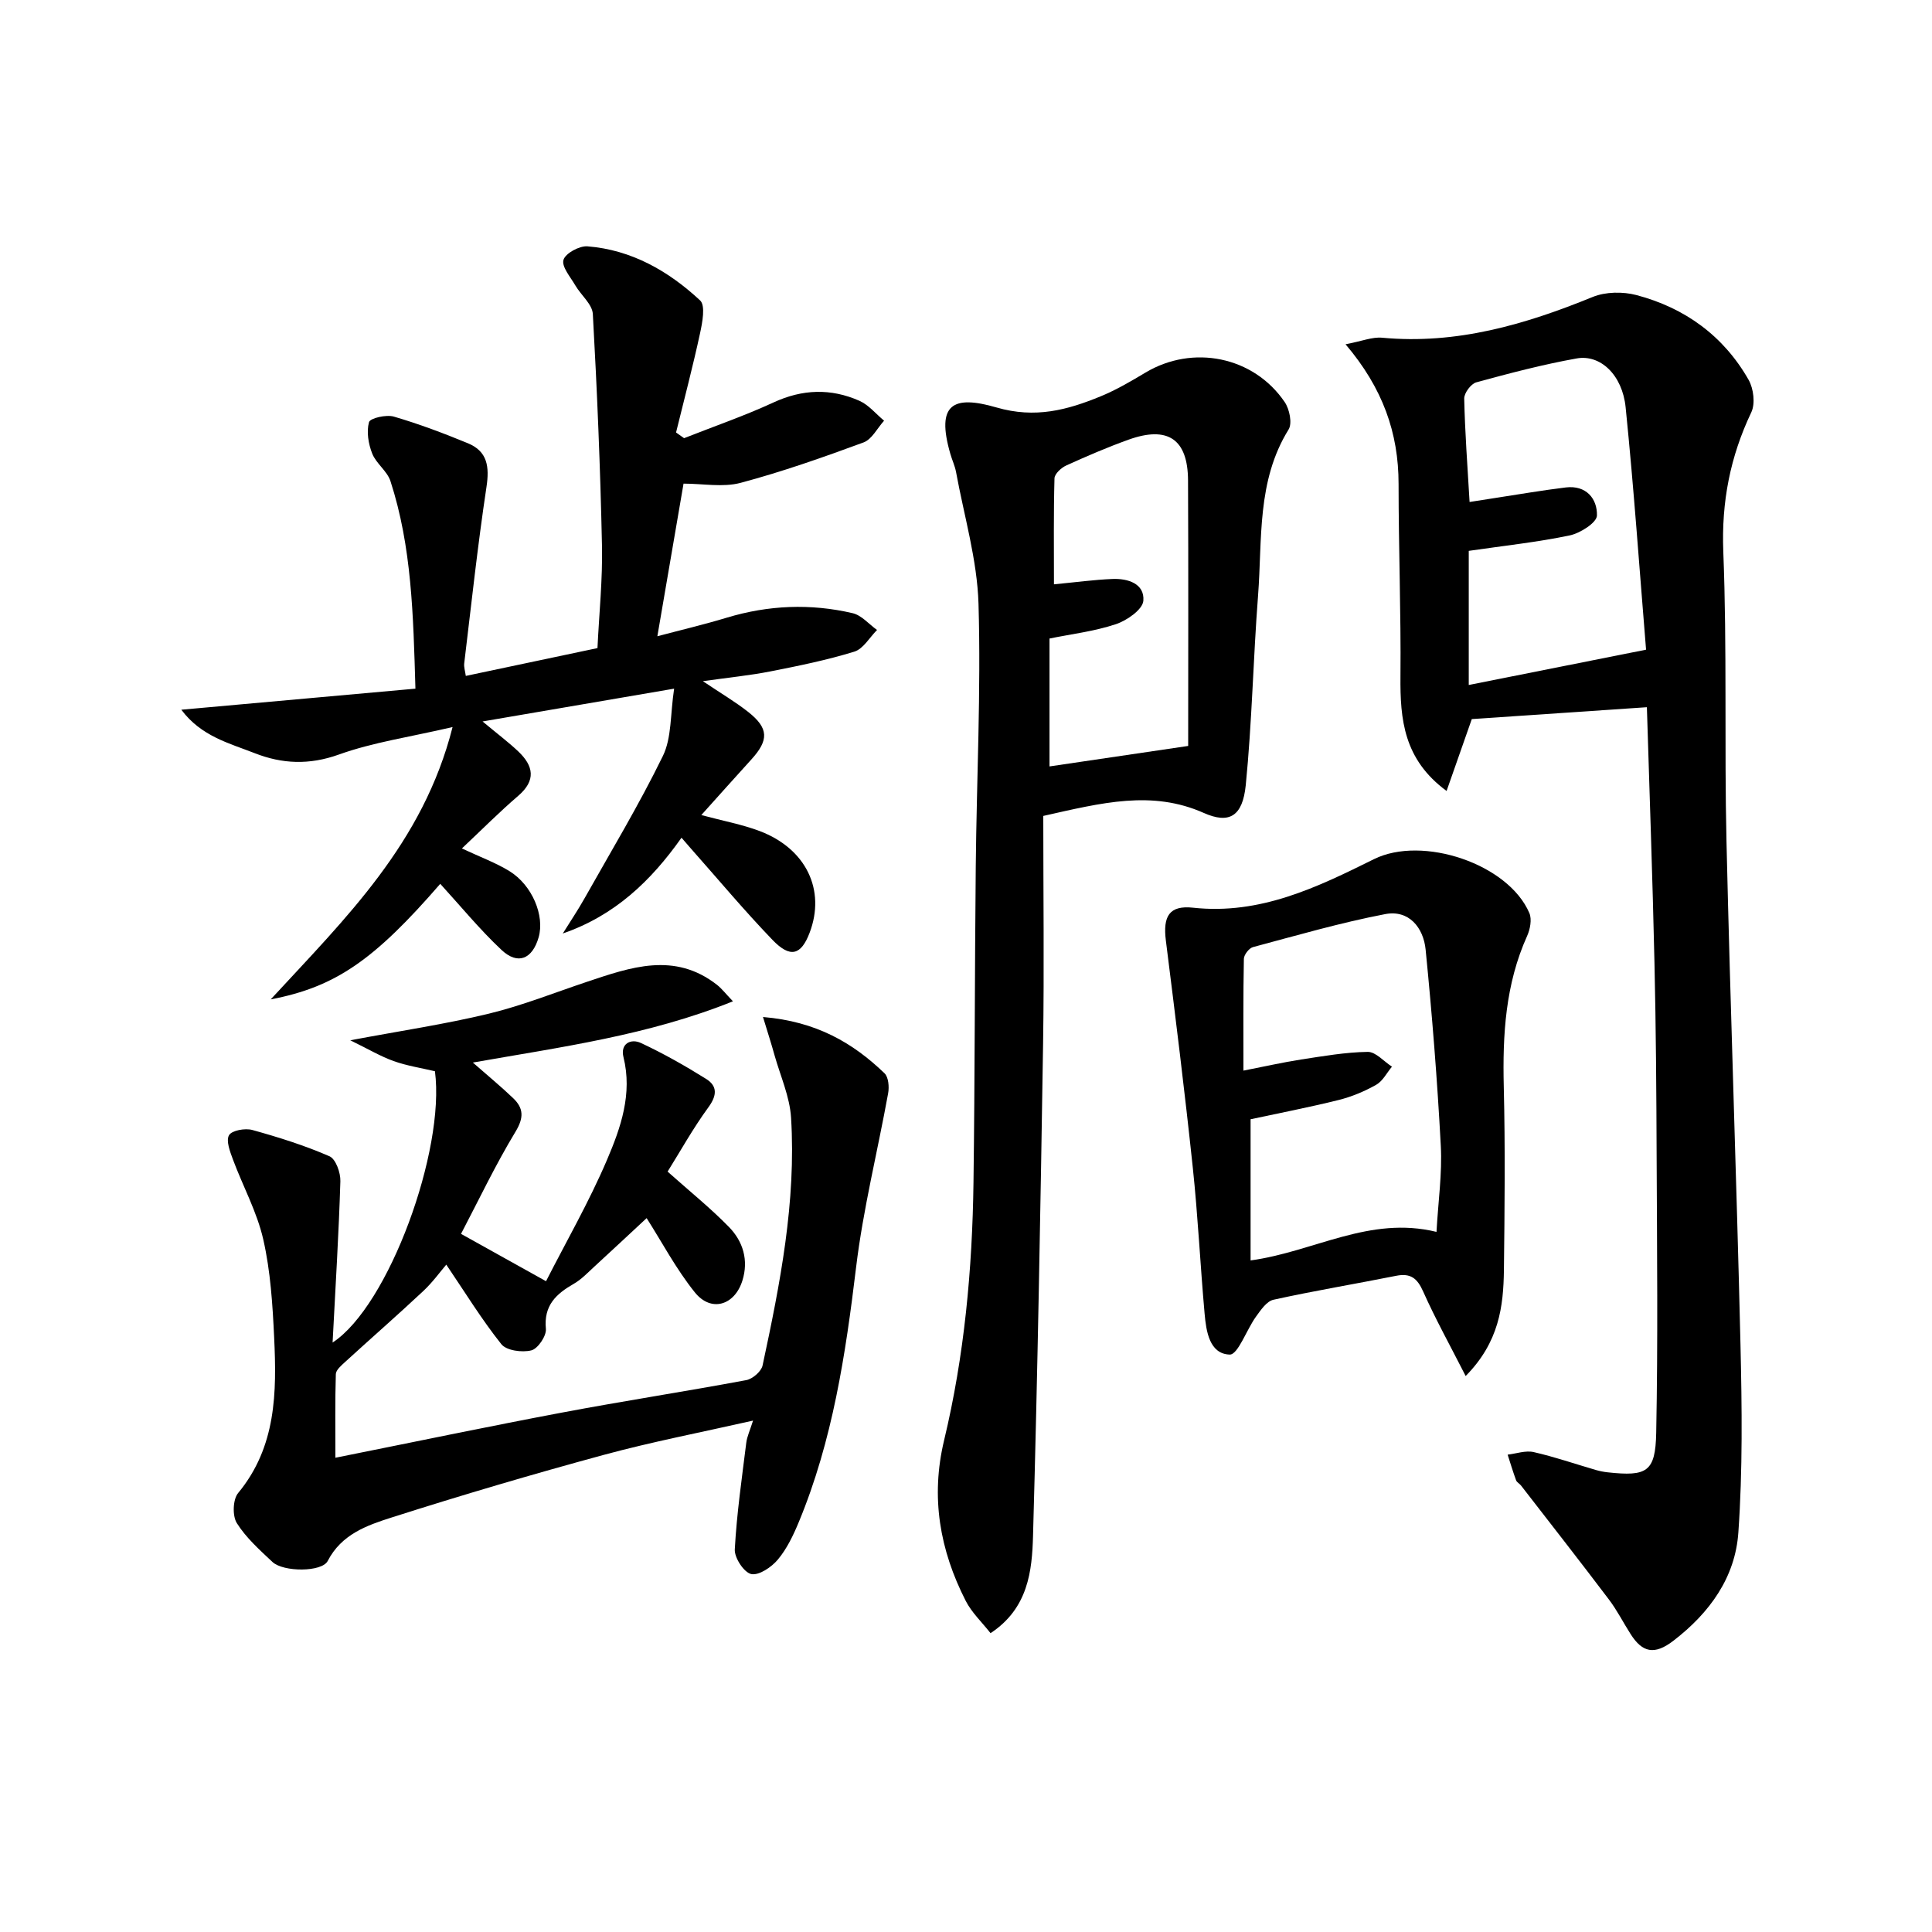
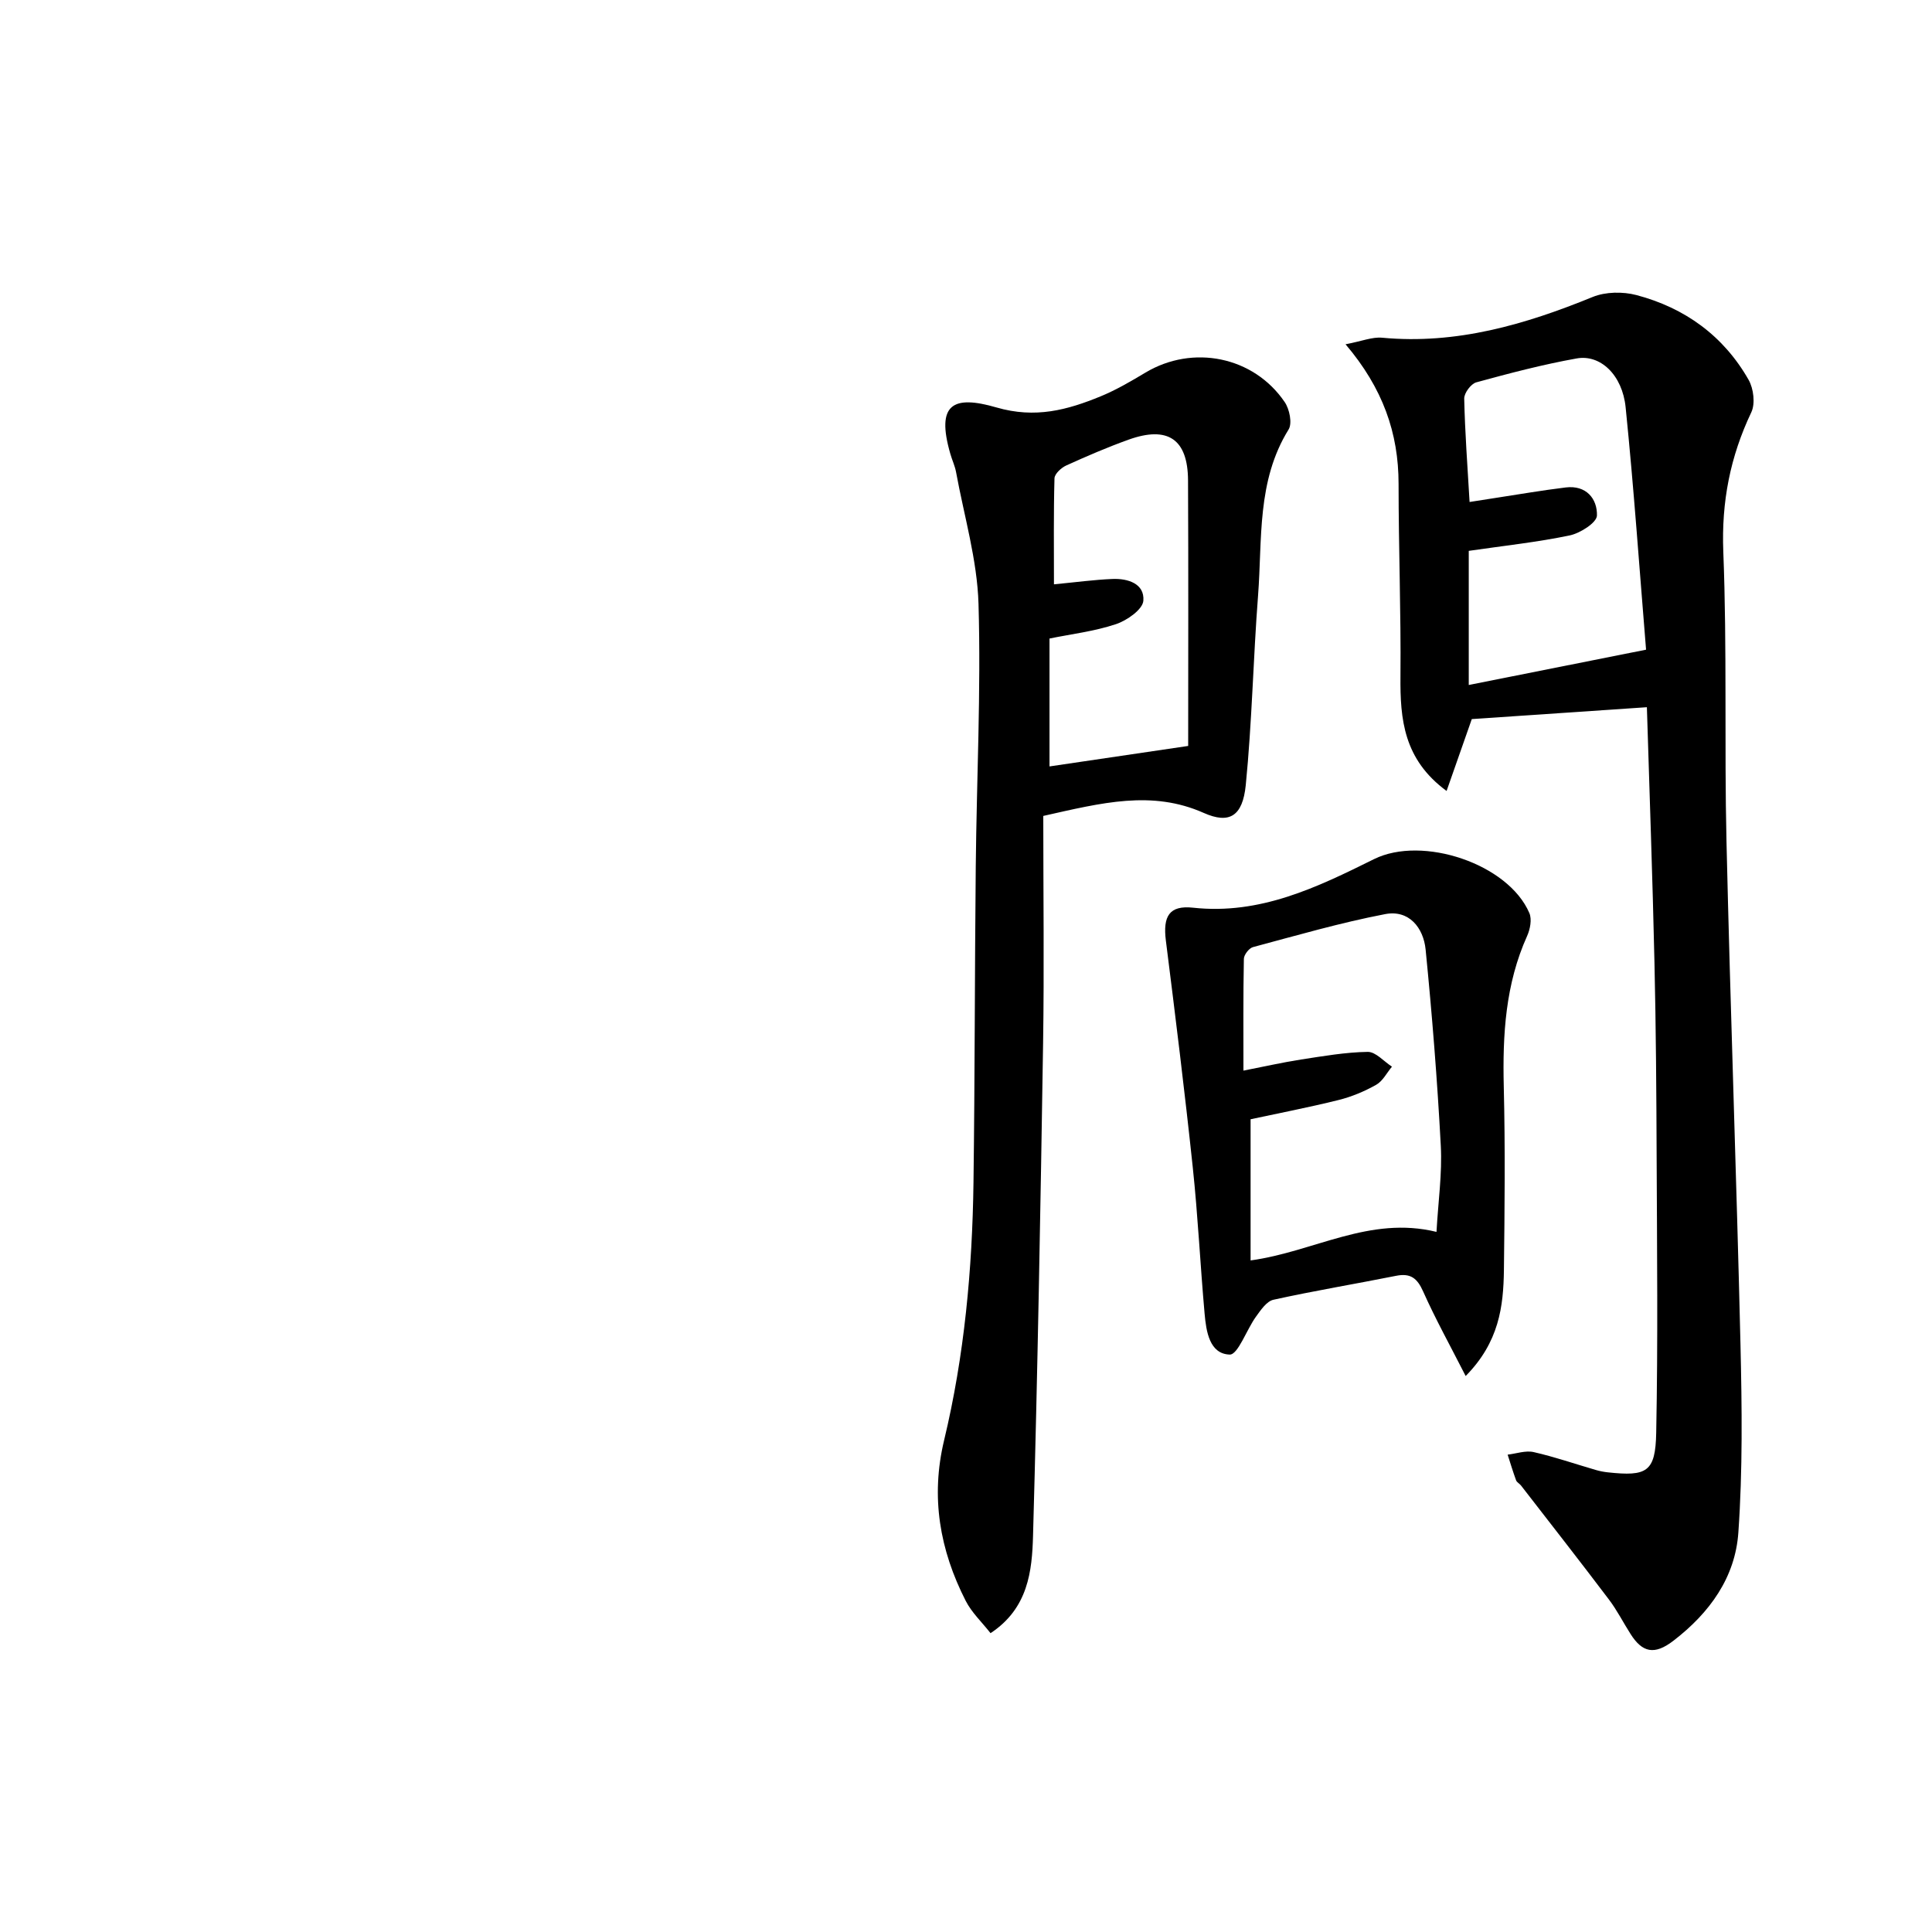
<svg xmlns="http://www.w3.org/2000/svg" enable-background="new 0 0 400 400" viewBox="0 0 400 400">
  <path d="m340.97 146.42c-12.4.84-24.15 1.64-36.25 2.46-1.59 4.54-3.3 9.39-5.22 14.88-8.88-6.52-9.63-14.82-9.55-23.72.12-13.28-.39-26.57-.39-39.85 0-10.52-3.25-19.82-10.98-28.91 3.38-.64 5.53-1.55 7.57-1.36 15.39 1.44 29.6-2.72 43.61-8.44 2.65-1.08 6.23-1.13 9.04-.39 10.04 2.65 18.05 8.45 23.23 17.55 1.03 1.81 1.41 4.93.56 6.72-4.37 9.19-6.2 18.54-5.8 28.86.79 19.96.2 39.98.66 59.96.8 34.76 2.08 69.51 2.9 104.27.3 12.94.46 25.93-.44 38.82-.64 9.3-5.91 16.63-13.45 22.43-3.95 3.04-6.44 2.42-8.86-1.38-1.52-2.38-2.8-4.93-4.5-7.17-5.99-7.92-12.11-15.74-18.19-23.59-.3-.39-.86-.65-1.02-1.08-.64-1.75-1.18-3.53-1.75-5.31 1.8-.21 3.72-.91 5.39-.53 4.35.99 8.59 2.46 12.89 3.71.79.23 1.62.39 2.44.48 8.12.88 9.88-.06 10.04-8.18.37-18.94.17-37.9.09-56.85-.05-13.49-.14-26.98-.45-40.47-.39-17.59-1.03-35.18-1.57-52.91zm-36.88-32.37v27.77c12.67-2.52 24.58-4.9 36.71-7.31-1.35-16.43-2.52-33.33-4.23-50.18-.68-6.72-5.24-11-10.13-10.12-7 1.25-13.92 3.07-20.79 4.95-1.1.3-2.53 2.22-2.5 3.37.15 6.94.67 13.87 1.11 21.4 2.06-.32 3.62-.57 5.19-.81 4.91-.75 9.8-1.6 14.73-2.2 4.22-.51 6.54 2.33 6.45 5.82-.04 1.47-3.45 3.65-5.63 4.11-6.64 1.39-13.41 2.11-20.91 3.2z" />
-   <path d="m157.97 210.56c11.03.92 18.59 5.33 25.16 11.65.83.8.99 2.82.75 4.14-2.18 12.03-5.18 23.96-6.64 36.07-2.17 18.02-4.86 35.83-11.86 52.71-1.13 2.73-2.46 5.52-4.33 7.76-1.31 1.57-3.92 3.34-5.52 3-1.49-.32-3.5-3.36-3.4-5.11.4-7.39 1.47-14.74 2.38-22.09.16-1.27.74-2.48 1.4-4.57-10.73 2.43-20.93 4.39-30.92 7.1-14.73 4-29.37 8.32-43.91 12.96-5.09 1.62-10.38 3.47-13.23 9-1.2 2.33-9.18 2.32-11.44.21-2.66-2.5-5.48-5.02-7.38-8.05-.94-1.5-.83-4.89.27-6.22 7.92-9.57 8-20.85 7.46-32.21-.32-6.79-.75-13.69-2.25-20.28-1.29-5.7-4.22-11.02-6.28-16.56-.6-1.63-1.48-3.89-.81-5.04.58-1 3.33-1.49 4.82-1.08 5.42 1.5 10.83 3.2 15.97 5.44 1.3.56 2.32 3.41 2.26 5.18-.33 10.9-1.01 21.79-1.61 33.39 11.63-7.6 23.35-39.81 21.19-56.17-2.85-.68-5.8-1.12-8.56-2.11-2.71-.97-5.23-2.48-8.97-4.3 10.53-1.98 19.7-3.34 28.68-5.51 6.9-1.67 13.55-4.33 20.3-6.59 9.07-3.03 18.15-6.27 26.96.63.99.78 1.77 1.82 3.29 3.4-17.57 7.07-35.56 9.45-53.85 12.68 3.15 2.76 5.82 4.96 8.32 7.35 2.19 2.09 2.28 4.04.51 6.97-4.16 6.87-7.62 14.17-11.28 21.15 6.04 3.36 11.21 6.24 17.6 9.8 4.16-8.17 8.92-16.44 12.64-25.16 2.83-6.63 5.28-13.63 3.39-21.25-.68-2.76 1.51-3.9 3.64-2.9 4.64 2.17 9.13 4.71 13.48 7.43 2.35 1.47 2.27 3.41.47 5.87-3.2 4.38-5.85 9.16-8.45 13.32 4.64 4.14 8.91 7.57 12.71 11.47 2.91 2.98 4.09 6.87 2.78 11.08-1.61 5.17-6.5 6.64-9.86 2.44-3.89-4.85-6.84-10.45-9.97-15.36-3.25 3.02-7.05 6.57-10.88 10.09-1.35 1.24-2.65 2.62-4.21 3.51-3.66 2.1-6.24 4.48-5.77 9.33.14 1.45-1.66 4.11-3.01 4.45-1.91.48-5.15.05-6.21-1.28-4.08-5.12-7.53-10.75-11.4-16.47-1.2 1.39-2.81 3.64-4.8 5.5-5.31 4.97-10.8 9.76-16.17 14.67-.77.71-1.87 1.64-1.9 2.49-.17 5.61-.09 11.24-.09 17.32 16.04-3.21 31.42-6.43 46.86-9.34 12.71-2.4 25.5-4.36 38.21-6.73 1.3-.24 3.1-1.79 3.37-3.02 3.63-16.91 6.98-33.91 5.9-51.32-.27-4.34-2.19-8.58-3.4-12.85-.63-2.28-1.35-4.52-2.41-7.99z" />
-   <path d="m93.7 150.53c-8.87 2.07-16.47 3.15-23.54 5.69-6.13 2.2-11.74 1.95-17.42-.28-5.27-2.07-11.07-3.47-15.2-9 16.47-1.48 32.23-2.9 48.47-4.36-.45-15.32-.76-29.39-5.17-42.97-.68-2.09-2.96-3.63-3.78-5.71-.79-2-1.21-4.52-.66-6.5.24-.84 3.57-1.6 5.13-1.15 5.21 1.52 10.32 3.45 15.34 5.52 4.07 1.68 4.48 4.86 3.85 9.05-1.83 12.14-3.14 24.35-4.61 36.54-.09.76.19 1.57.33 2.58 9.12-1.93 18.01-3.81 27.26-5.76.34-7.18 1.09-14.28.93-21.36-.34-15.94-1-31.88-1.89-47.8-.11-2.03-2.44-3.9-3.62-5.92-1.01-1.74-2.87-3.88-2.46-5.29.39-1.36 3.29-2.94 4.96-2.81 9.12.72 16.79 5.11 23.33 11.2 1.14 1.06.47 4.56-.01 6.79-1.49 6.89-3.29 13.7-4.97 20.55.55.39 1.11.79 1.66 1.18 6.18-2.44 12.48-4.61 18.5-7.39 6.01-2.78 11.9-2.96 17.8-.35 1.93.86 3.42 2.72 5.11 4.12-1.4 1.54-2.52 3.86-4.25 4.5-8.38 3.09-16.84 6.07-25.46 8.37-3.66.97-7.8.16-11.81.16-1.7 9.89-3.48 20.28-5.42 31.6 4.73-1.26 9.6-2.4 14.38-3.85 8.62-2.6 17.33-2.96 26.04-.93 1.86.43 3.38 2.28 5.06 3.48-1.55 1.55-2.85 3.92-4.71 4.49-5.68 1.75-11.54 2.94-17.38 4.09-4.22.83-8.51 1.25-13.97 2.02 3.79 2.55 6.74 4.28 9.4 6.38 4.25 3.36 4.29 5.82.63 9.84-3.33 3.66-6.63 7.36-10.35 11.5 4.54 1.22 8.43 1.93 12.08 3.31 9.63 3.65 13.72 12.22 10.33 21.09-1.76 4.61-3.99 5.27-7.67 1.45-5.88-6.11-11.32-12.63-16.95-18.98-.52-.59-1.03-1.19-1.89-2.18-6.31 8.92-13.77 16.09-24.58 19.83 1.48-2.39 3.06-4.72 4.44-7.17 5.53-9.82 11.36-19.49 16.29-29.6 1.83-3.76 1.51-8.57 2.32-13.92-13.65 2.34-25.96 4.45-39.66 6.79 3.26 2.71 5.42 4.34 7.38 6.19 3.17 3.01 3.75 5.99-.01 9.22-3.91 3.35-7.54 7.02-11.65 10.88 3.83 1.8 7.02 2.96 9.85 4.7 4.73 2.92 7.32 9.24 6.04 13.7-1.3 4.51-4.3 5.79-7.68 2.62-4.54-4.26-8.51-9.12-12.69-13.69-13.6 15.69-21.64 21.36-35.1 23.92 15.54-16.86 31.55-32.3 37.65-56.38z" />
+   <path d="m93.7 150.53z" />
  <path d="m216 168.93c0 15.89.2 31.52-.04 47.15-.53 33.95-1.13 67.9-2.08 101.84-.2 7.35-1 15.07-8.8 20.21-1.8-2.3-3.91-4.27-5.14-6.69-5.37-10.52-7.3-21.48-4.47-33.26 4.2-17.52 5.84-35.39 6.08-53.37.29-21.79.25-43.58.47-65.37.18-18.14 1.1-36.3.57-54.41-.27-9.14-2.99-18.21-4.65-27.3-.24-1.29-.83-2.51-1.19-3.79-2.98-10.32.57-12.19 9.56-9.58 8.04 2.33 14.67.53 21.58-2.31 3.21-1.32 6.26-3.11 9.25-4.9 9.8-5.87 22.39-3.38 28.84 6.09 1 1.46 1.6 4.4.81 5.68-6.62 10.68-5.43 22.72-6.32 34.35-1.01 13.08-1.25 26.24-2.55 39.29-.65 6.47-3.43 8.09-8.69 5.75-10.74-4.77-21.09-2.11-33.23.62zm30-14.49c0-17.38.06-36.18-.03-54.98-.04-8.54-4.18-11.35-12.32-8.43-4.37 1.57-8.66 3.42-12.89 5.34-1.04.47-2.41 1.73-2.44 2.66-.2 7.24-.11 14.48-.11 21.95 4.55-.44 8.31-.95 12.09-1.11 3.22-.14 6.7.97 6.42 4.51-.14 1.81-3.4 4.09-5.69 4.85-4.47 1.49-9.24 2.05-13.74 2.97v26.48c9.18-1.35 18.06-2.66 28.71-4.24z" />
  <path d="m303.45 284.89c-3.25-6.38-6.28-11.84-8.81-17.52-1.22-2.74-2.61-3.82-5.58-3.23-8.46 1.69-16.99 3.1-25.41 4.96-1.41.31-2.63 2.14-3.62 3.51-1.94 2.68-3.73 7.9-5.44 7.84-4.18-.14-4.86-4.78-5.19-8.47-.9-10.09-1.38-20.22-2.45-30.29-1.66-15.67-3.6-31.32-5.57-46.96-.63-5.01.68-7.34 5.64-6.8 13.87 1.51 25.67-4.21 37.44-10.05 10.02-4.97 27.82.95 32.18 11.17.55 1.29.16 3.33-.46 4.72-4.5 9.98-5.1 20.46-4.84 31.21.31 12.65.18 25.32.03 37.97-.1 7.54-1 14.93-7.92 21.94zm-6.04-29.84c.35-6.28 1.2-12.09.89-17.84-.72-13.56-1.8-27.1-3.14-40.61-.45-4.52-3.44-8.3-8.39-7.34-9.22 1.77-18.28 4.4-27.36 6.83-.81.22-1.86 1.58-1.88 2.42-.15 7.58-.09 15.16-.09 23.15 4.5-.88 8.2-1.72 11.93-2.3 4.58-.7 9.19-1.51 13.8-1.58 1.66-.02 3.34 1.98 5.02 3.06-1.07 1.28-1.9 2.98-3.26 3.75-2.43 1.37-5.1 2.49-7.81 3.16-6.25 1.55-12.58 2.77-18.2 3.98v29.23c13.21-1.82 24.62-9.3 38.49-5.91z" />
</svg>